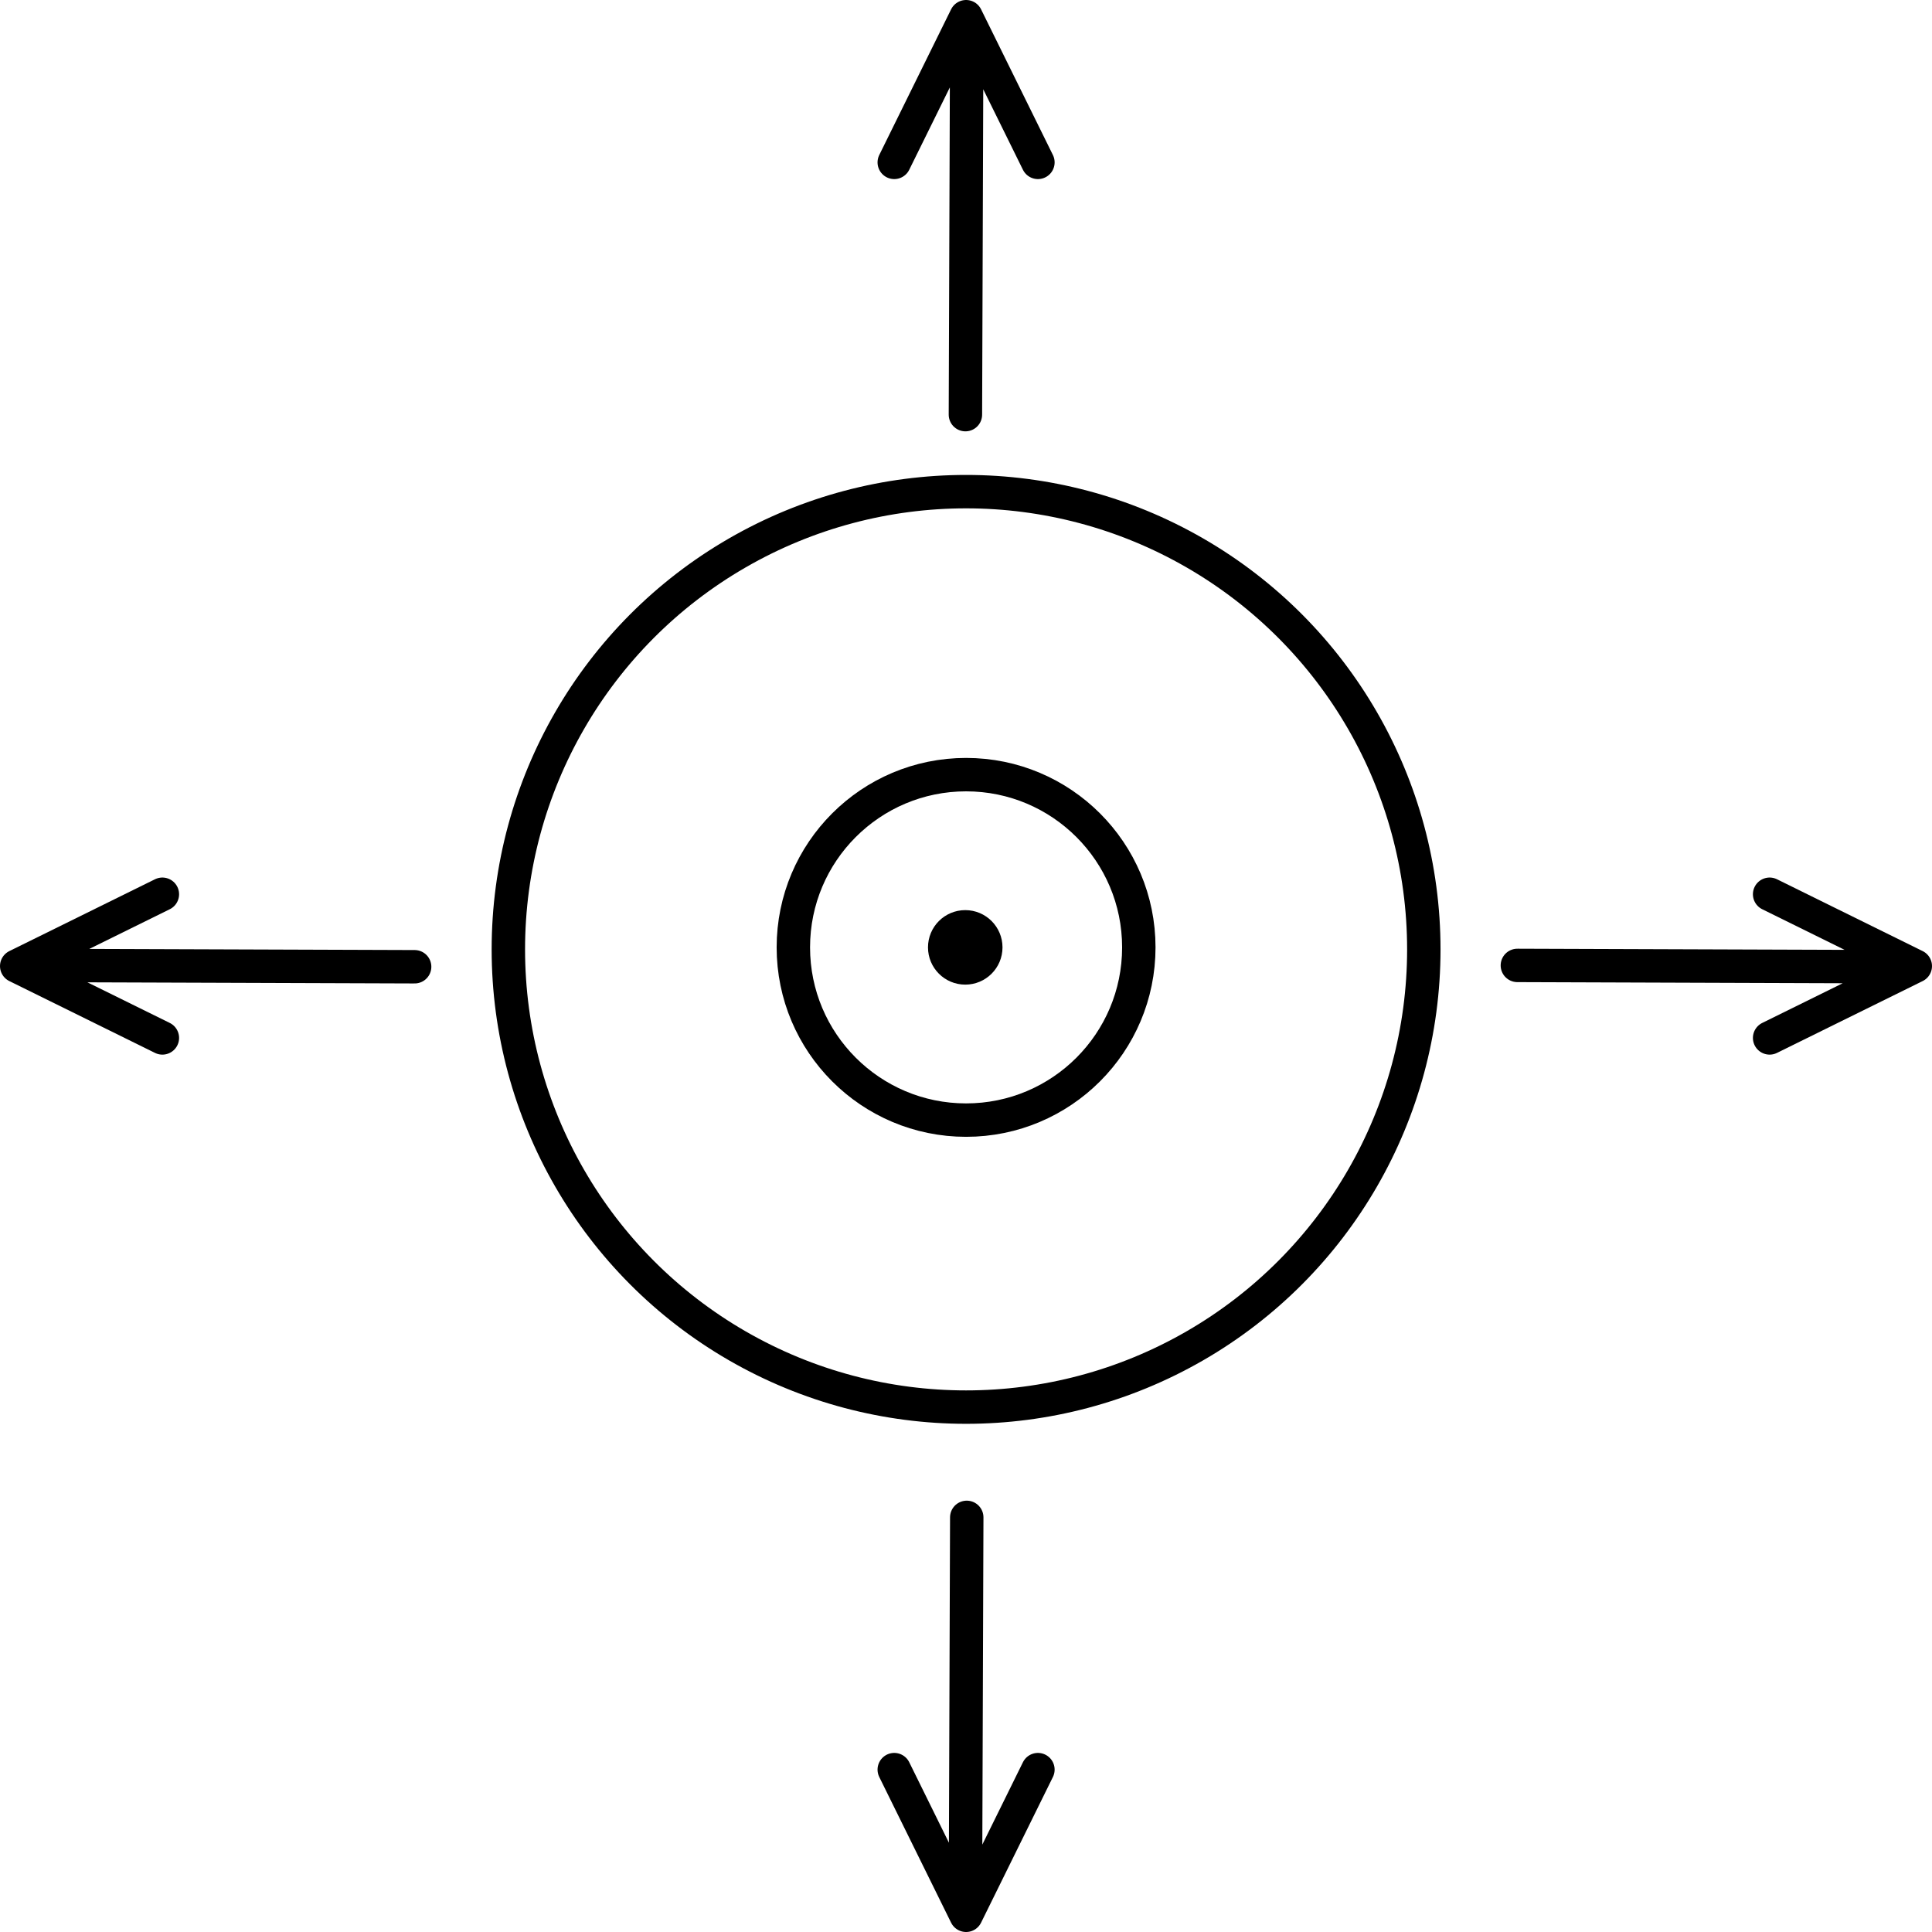
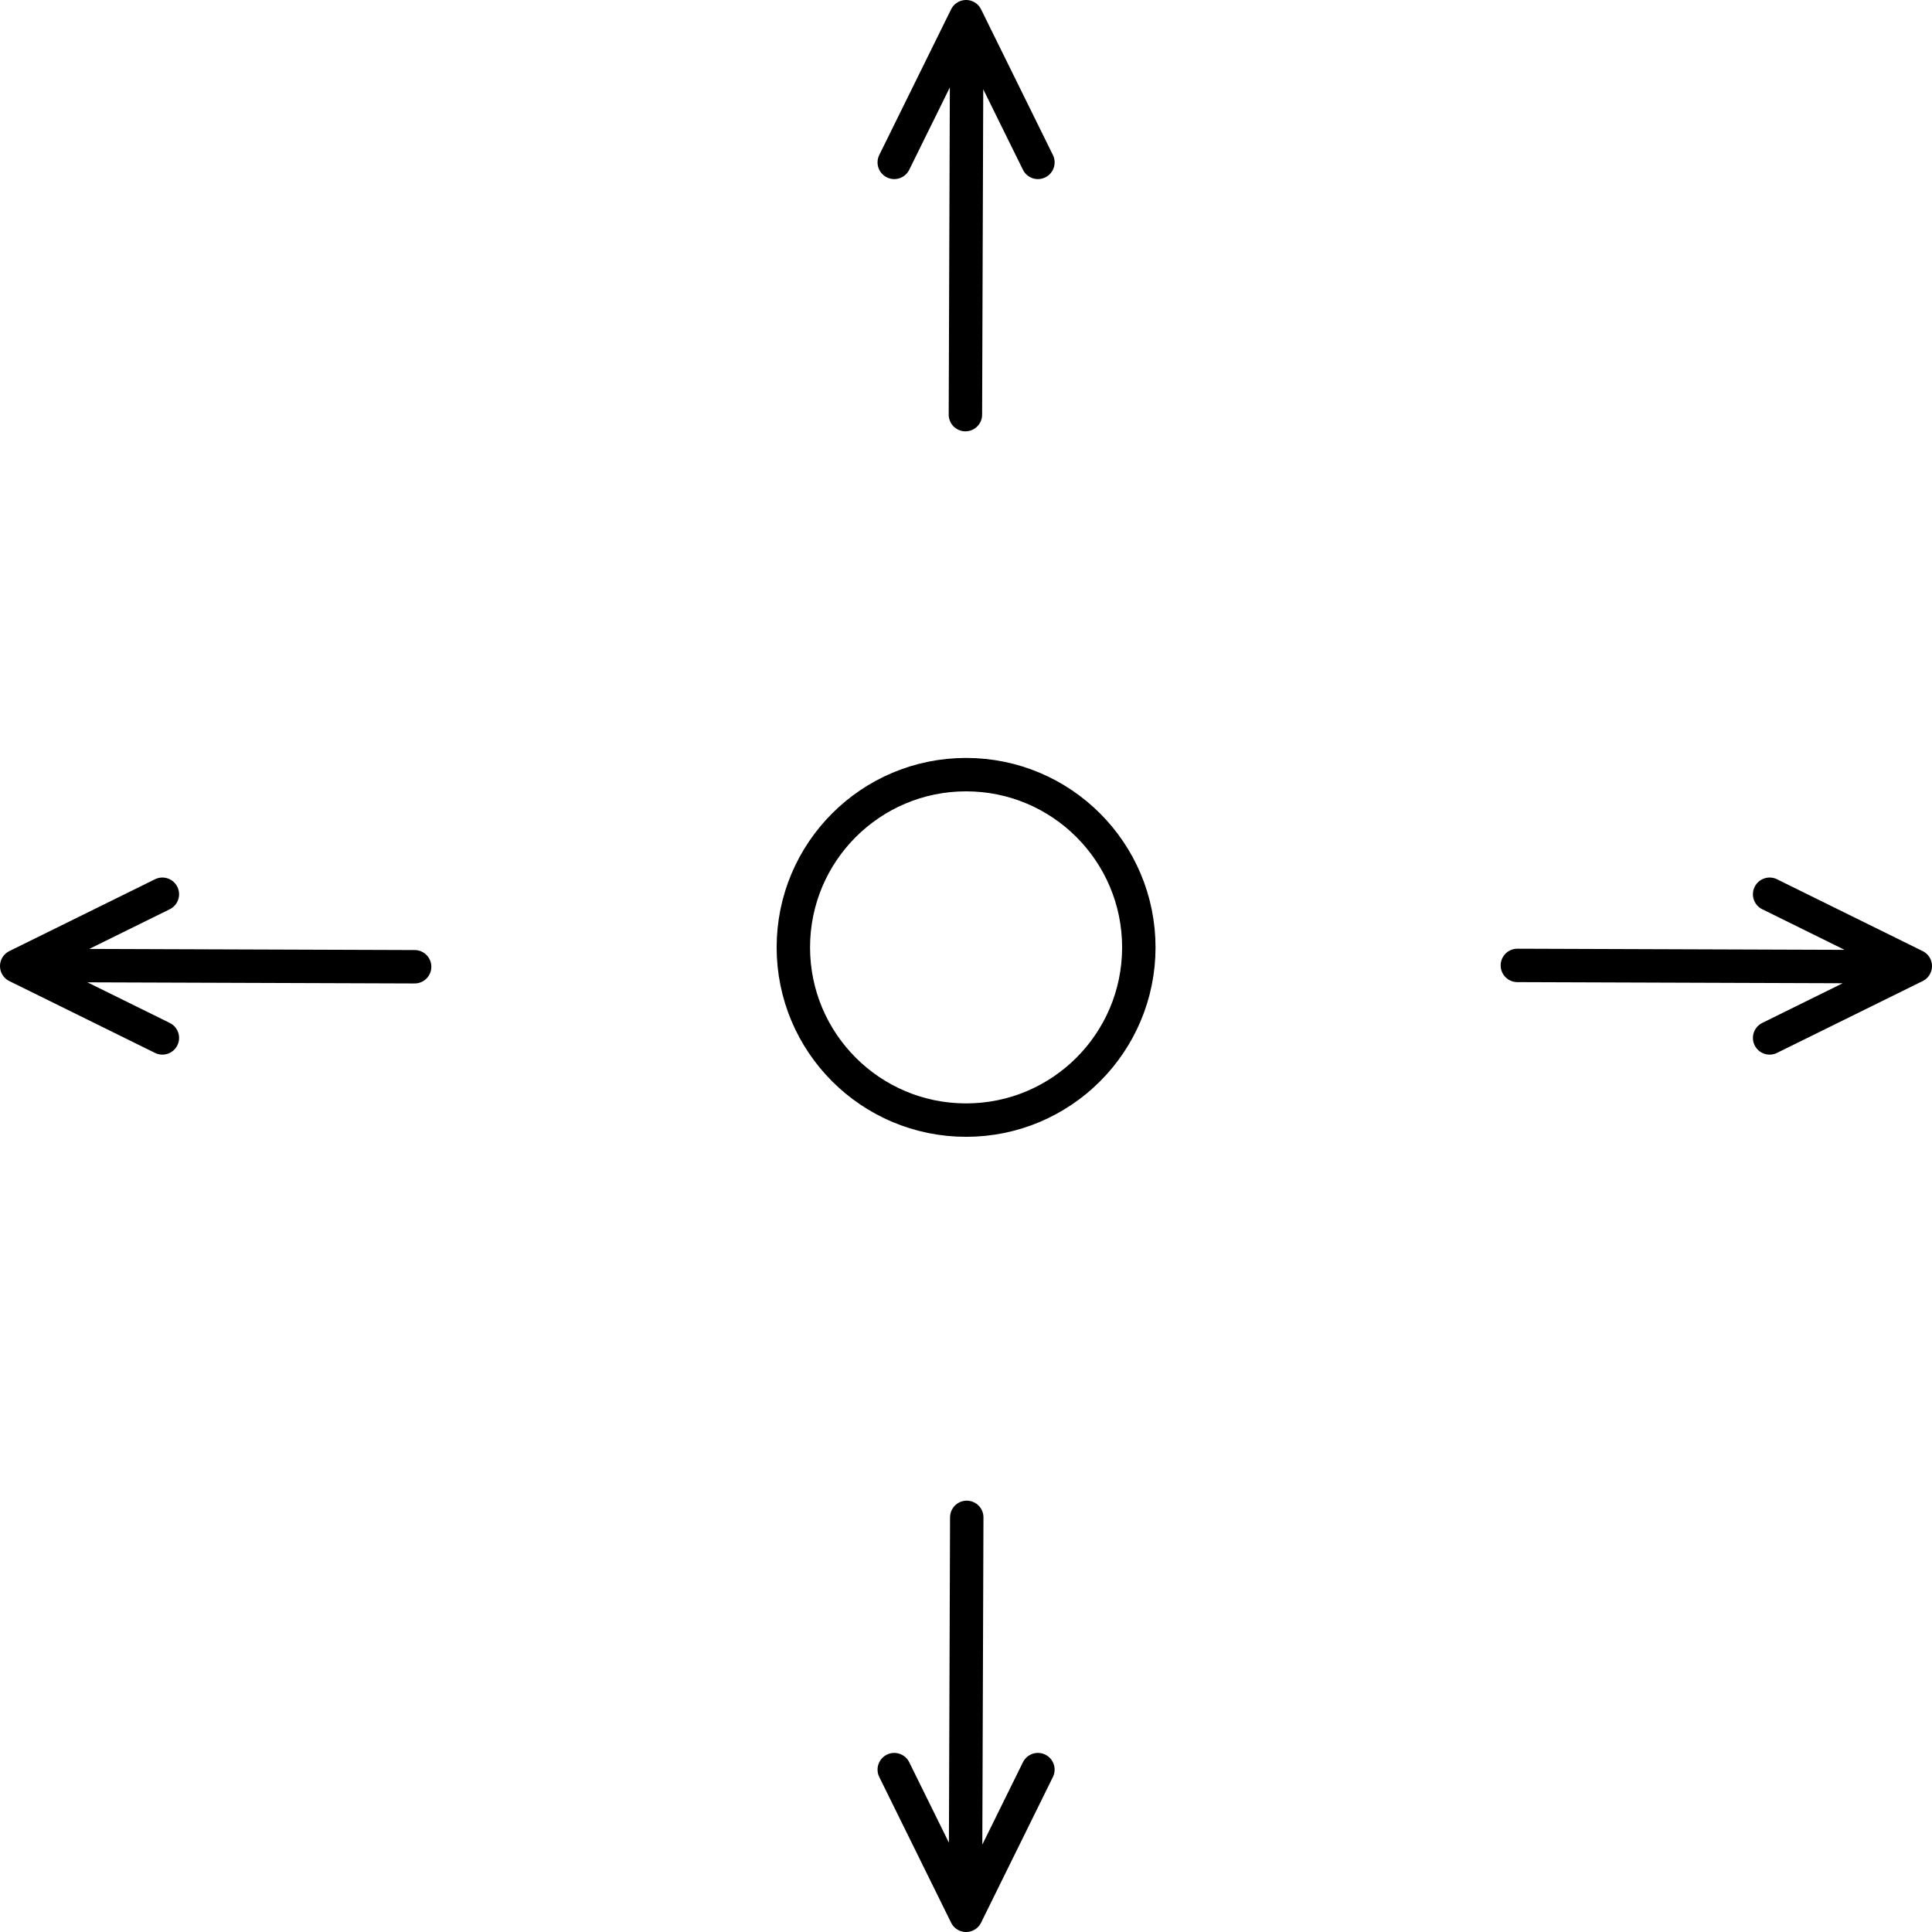
<svg xmlns="http://www.w3.org/2000/svg" viewBox="0 0 115.65 115.65">
-   <circle cx="57.78" cy="56.71" r="2.23" />
-   <circle cx="57.83" cy="56.83" r="27.4" fill="none" stroke="currentColor" stroke-linecap="round" stroke-linejoin="round" stroke-width="2" />
  <path fill="none" stroke="currentColor" stroke-linecap="round" stroke-linejoin="round" stroke-width="2" d="m113.95 57.87-23.12-.08m15.1-4.26 8.72 4.3-8.72 4.3M1.7 57.79l23.12.08m-15.1 4.26L1 57.83l8.72-4.3m48.07 60.42.08-23.12m4.26 15.1-4.3 8.72-4.3-8.72M57.87 1.7l-.08 23.12m-4.26-15.1L57.83 1l4.3 8.72" />
  <circle cx="57.83" cy="56.71" r="10.34" fill="none" stroke="currentColor" stroke-miterlimit="10" stroke-width="2" />
</svg>